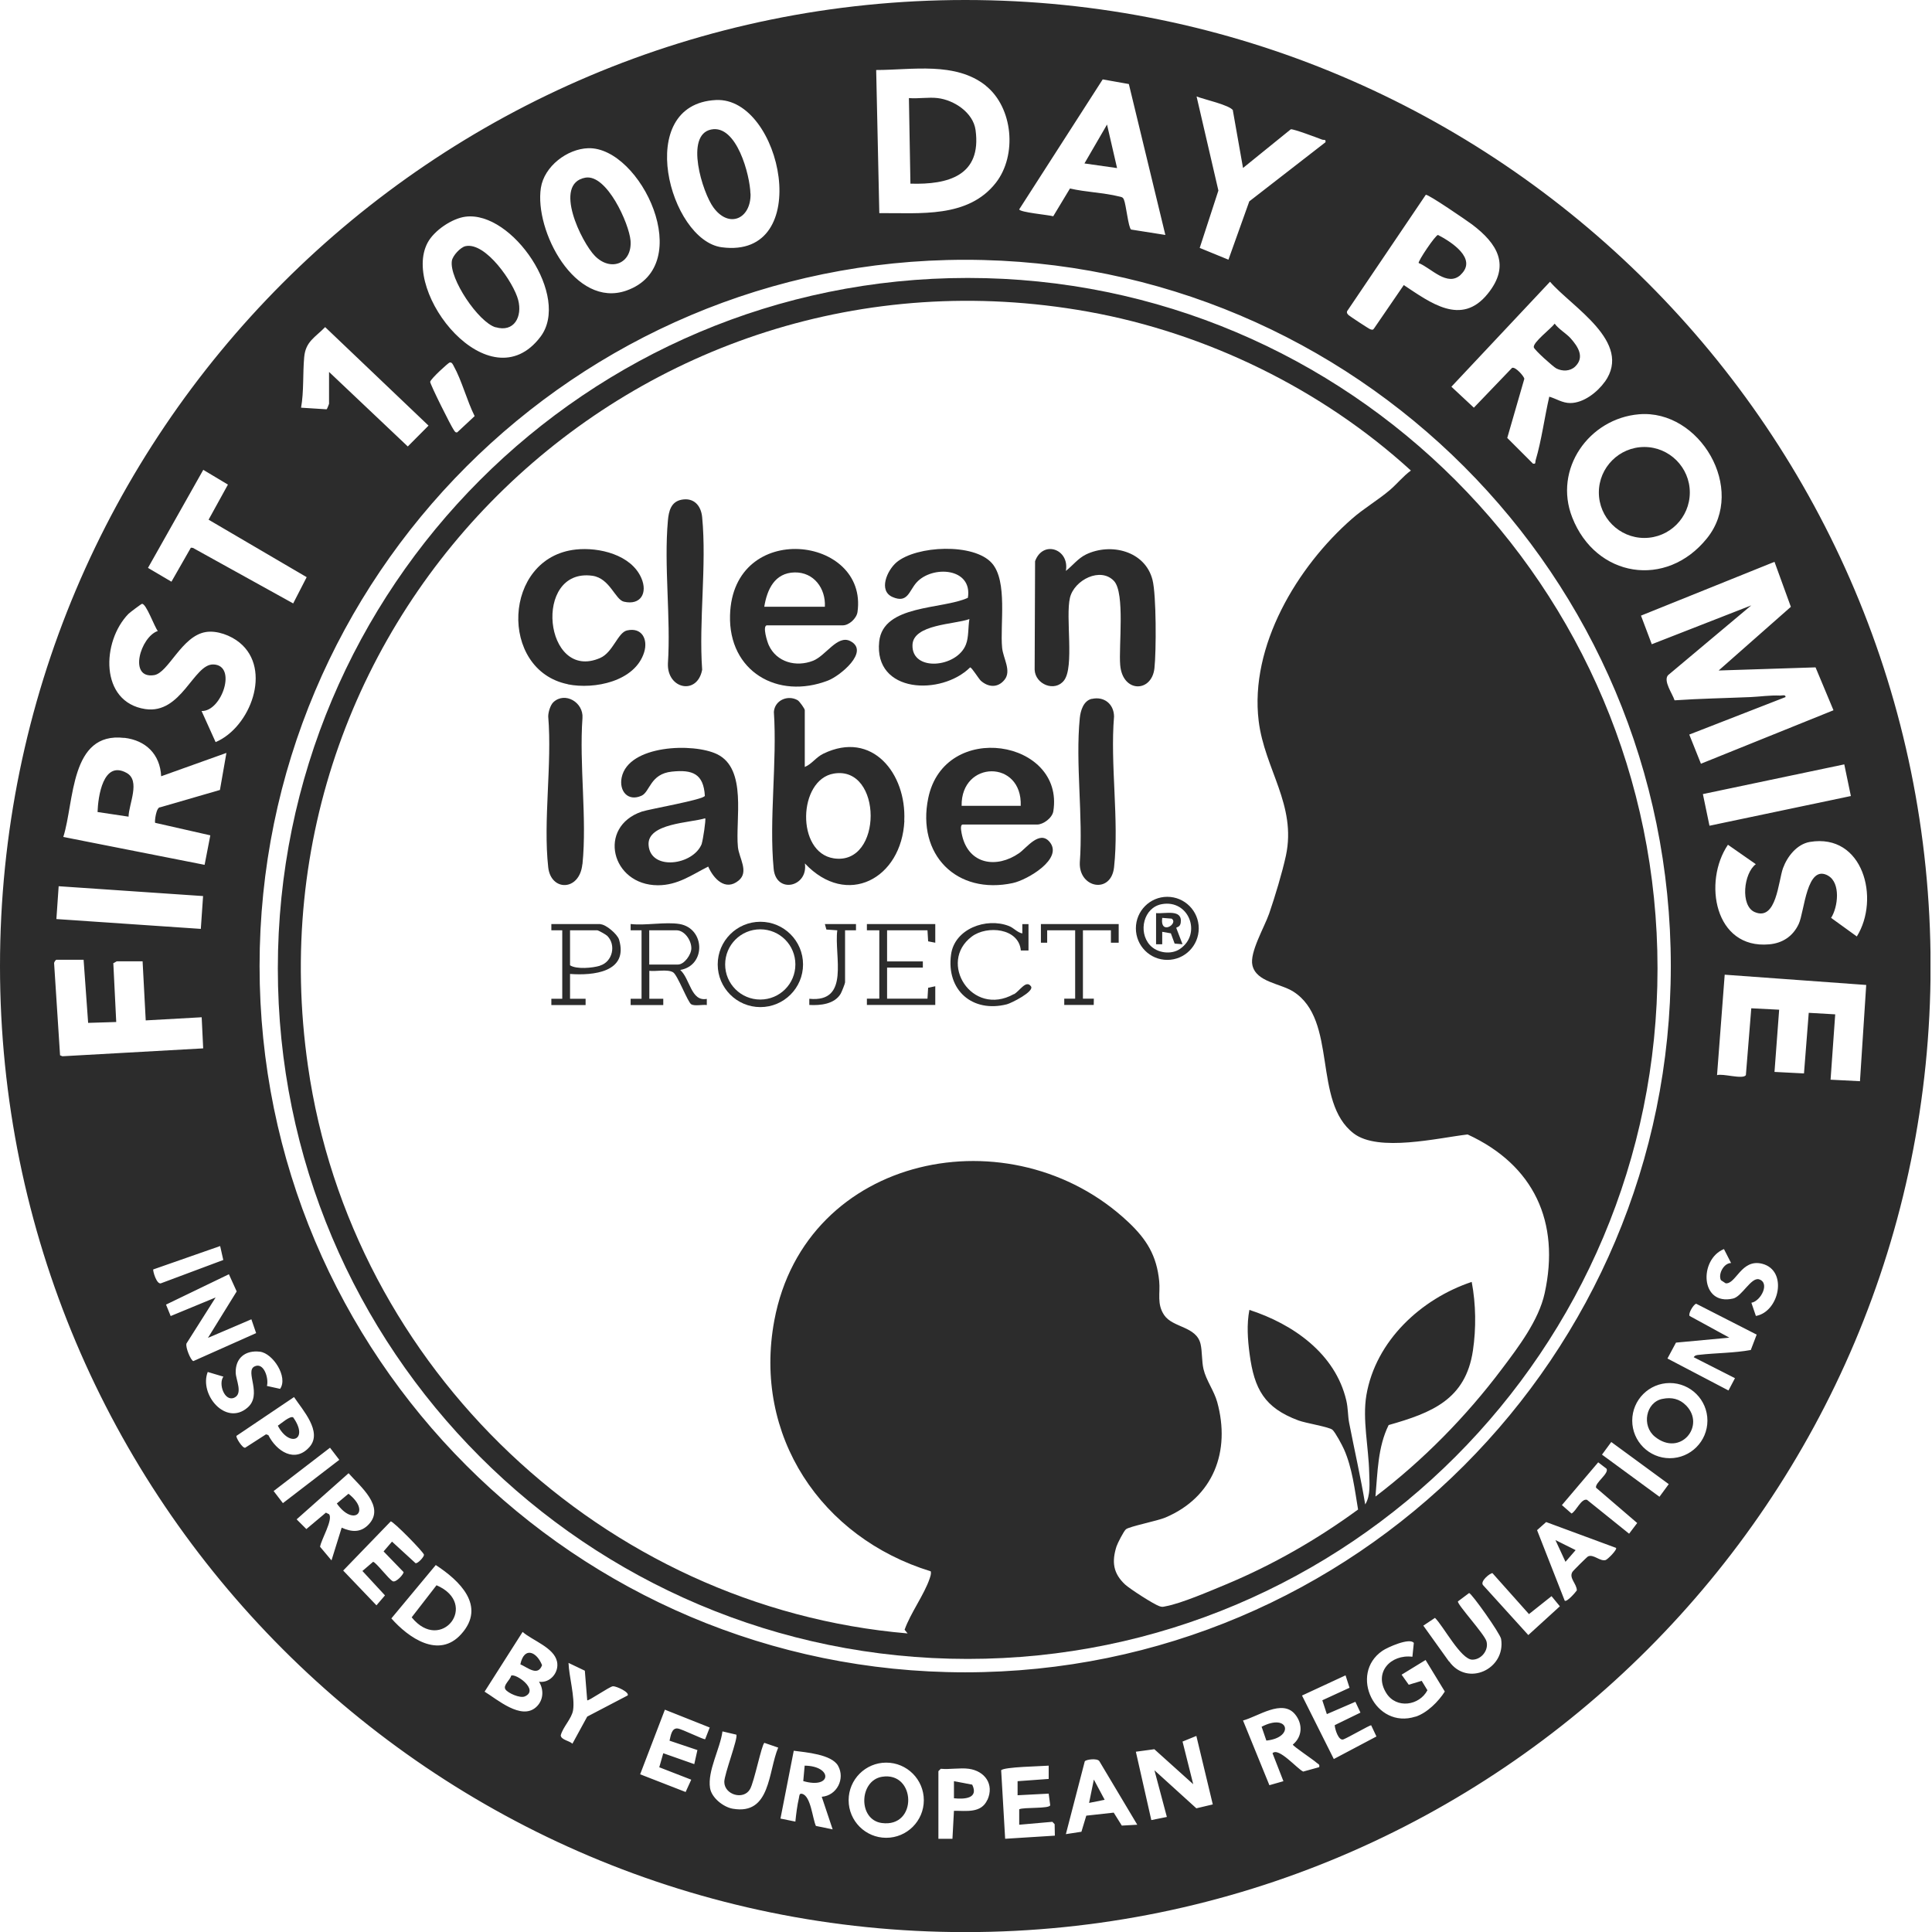
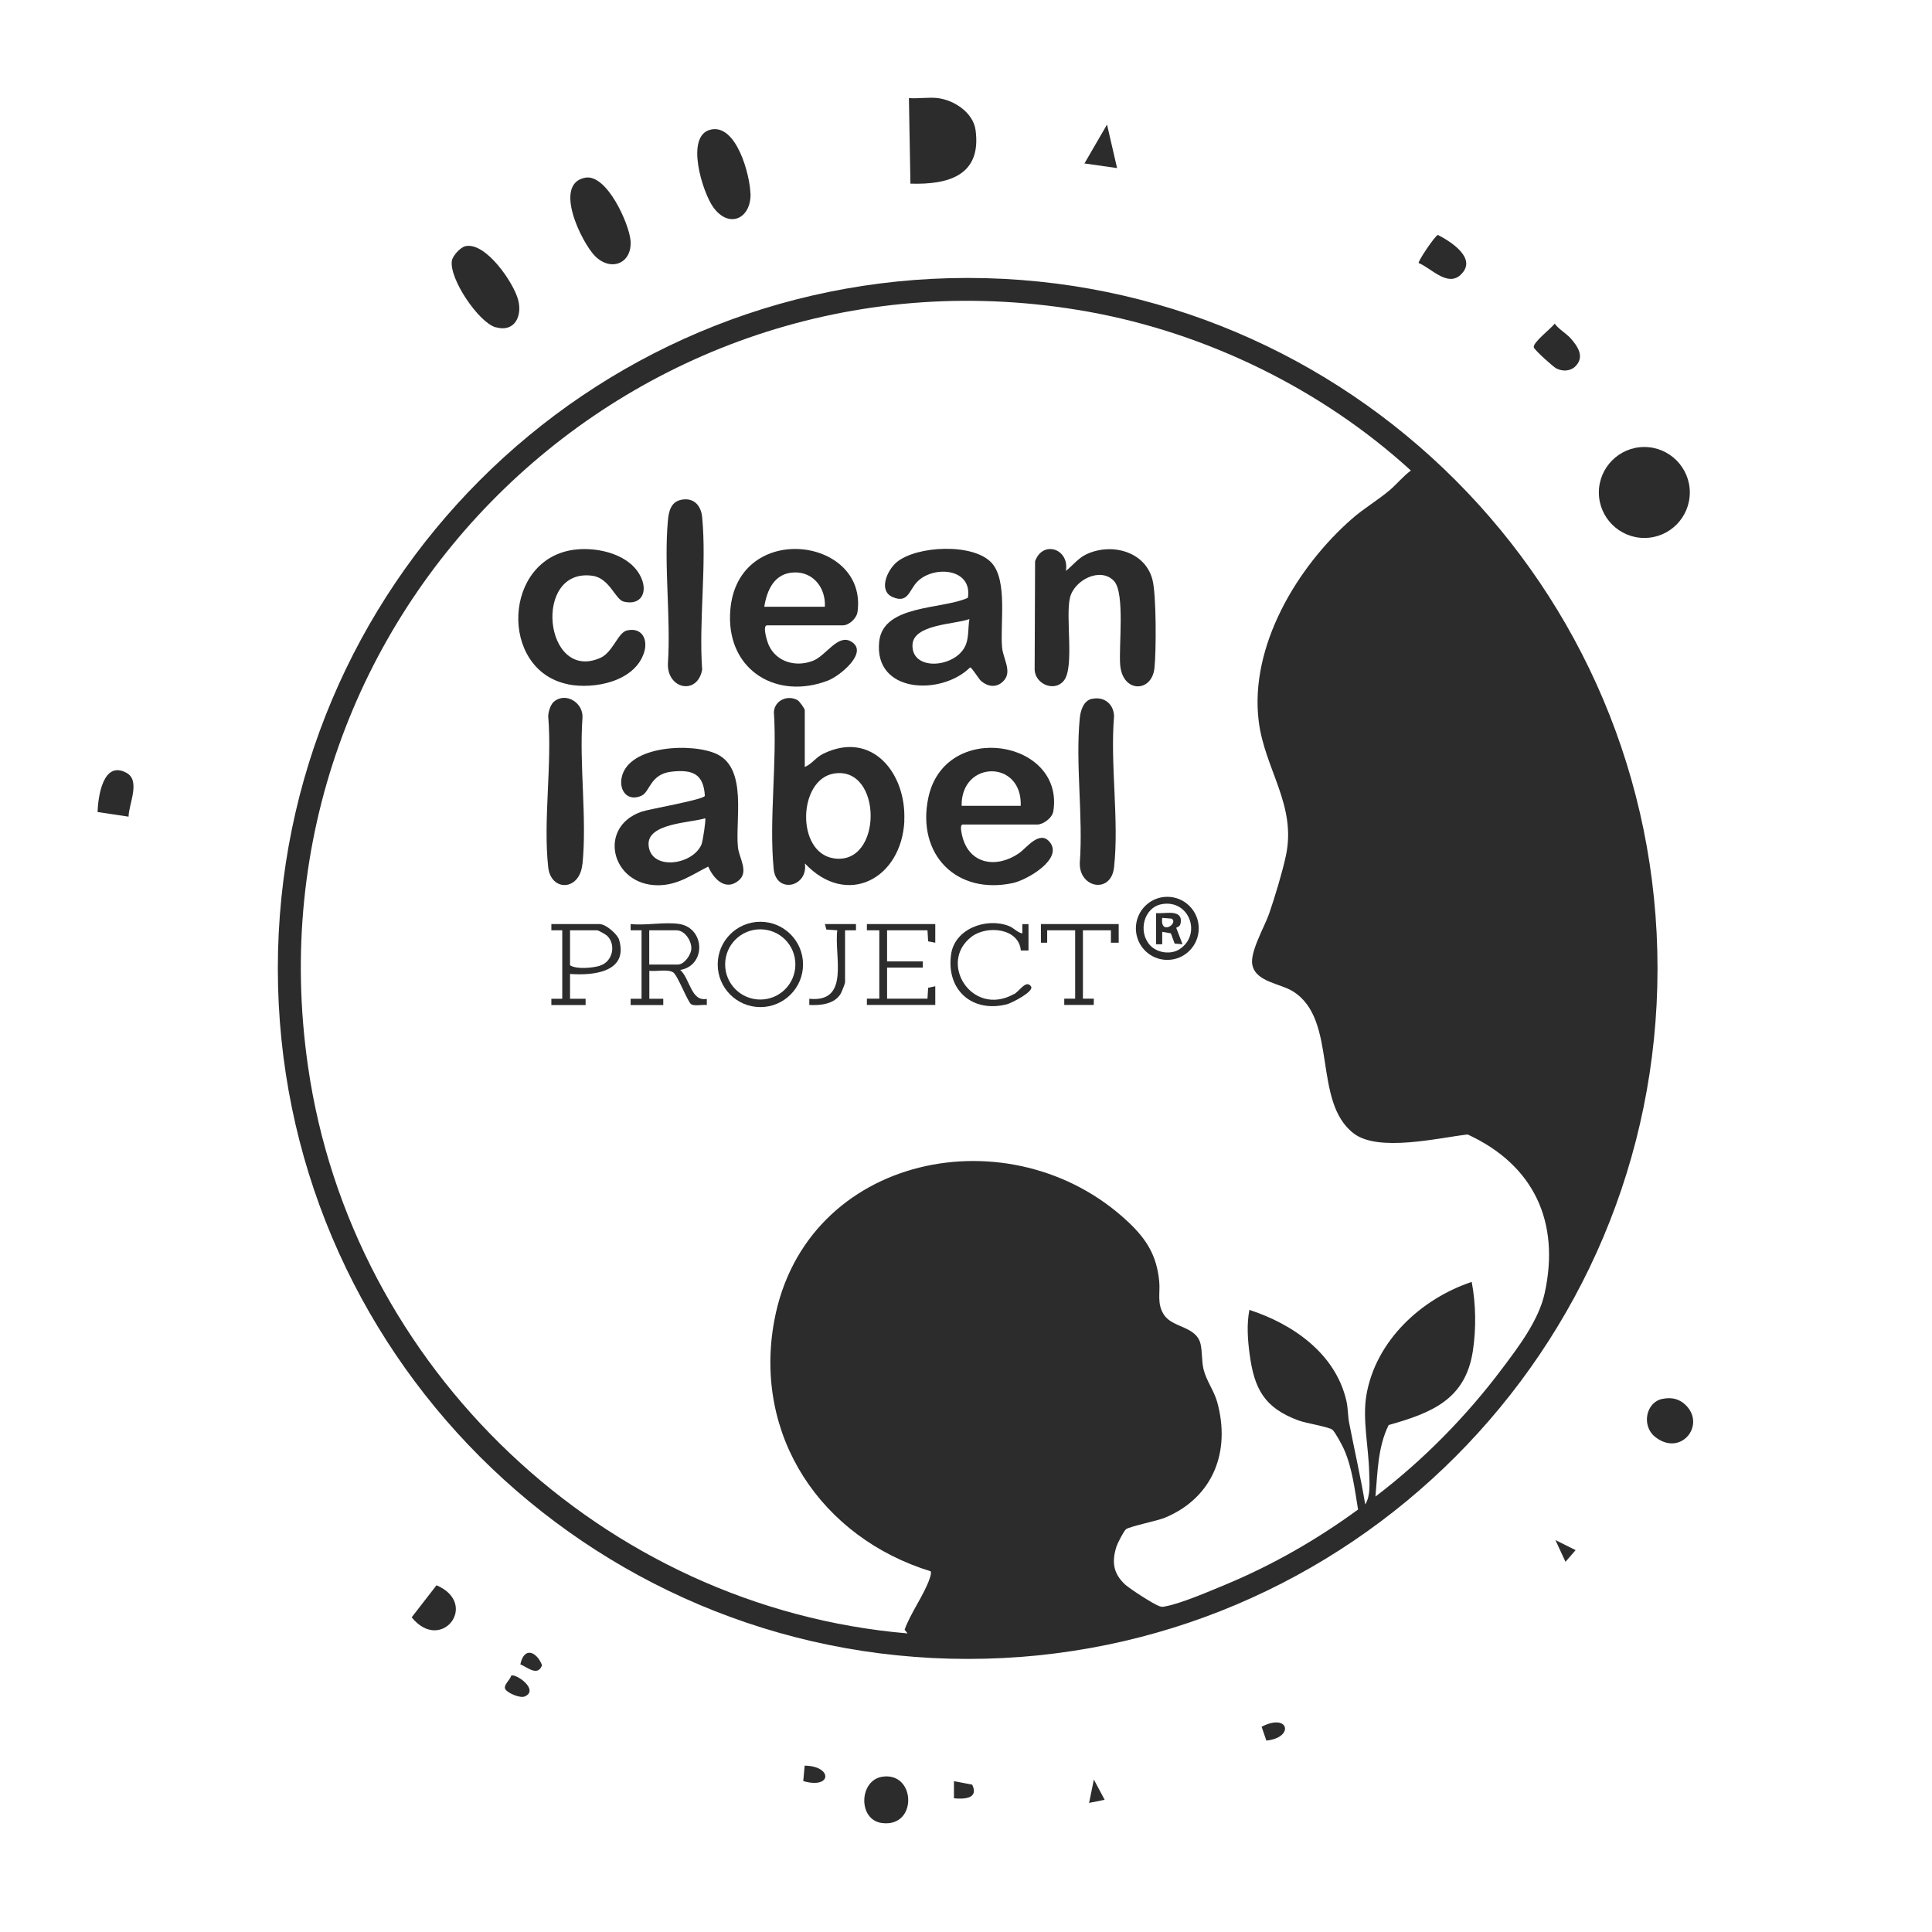
<svg xmlns="http://www.w3.org/2000/svg" fill="none" viewBox="0 0 124 124" height="124" width="124">
  <g clip-path="url(#clip0_2066_295)">
-     <path fill="#2C2C2C" d="M61.955 0C27.74 0 0 27.761 0 62.004C0 96.246 27.74 124.007 61.955 124.007C96.17 124.007 123.91 96.246 123.91 62.004C123.91 27.761 96.163 0 61.955 0ZM117.344 56.207C115.944 55.41 115.819 58.516 115.444 59.306C115.077 60.09 114.411 60.534 113.552 60.61C110.037 60.929 109.295 56.589 110.903 54.218L112.692 55.465C111.909 56.048 111.687 58.128 112.616 58.537C114.023 59.147 114.134 56.547 114.439 55.715C114.716 54.966 115.327 54.183 116.159 54.037C119.59 53.462 120.679 57.691 119.175 60.104L117.524 58.911C117.968 58.218 118.148 56.672 117.337 56.207H117.344ZM118.793 51.091L109.718 52.997L109.295 50.966L118.37 49.059L118.793 51.091ZM114.945 38.944L110.307 43.034L116.526 42.833L117.677 45.586L109.17 49.018L108.421 47.146L114.599 44.74C114.619 44.566 114.37 44.643 114.252 44.643C113.572 44.615 112.99 44.712 112.352 44.74C110.73 44.809 109.101 44.837 107.478 44.948C107.34 44.518 106.743 43.707 107.055 43.339L112.401 38.854L106.015 41.349L105.322 39.512L113.891 36.059L114.945 38.958V38.944ZM61.948 16.674C86.963 16.674 107.236 36.968 107.236 62.004C107.236 87.039 86.956 107.333 61.948 107.333C36.94 107.333 16.66 87.032 16.66 62.004C16.66 36.975 36.94 16.674 61.948 16.674ZM27.608 24.509C27.657 24.294 28.773 23.289 28.856 23.268C29.008 23.233 29.064 23.393 29.119 23.49C29.639 24.419 29.972 25.729 30.464 26.707L29.348 27.747C29.216 27.781 29.182 27.67 29.119 27.587C28.946 27.351 27.608 24.675 27.608 24.502V24.509ZM109.558 34.548C106.944 37.8 102.424 37.065 100.912 33.217C99.685 30.104 101.987 26.859 105.197 26.589C109.087 26.263 112.11 31.38 109.558 34.548ZM103.006 24.495C102.528 25.168 101.64 25.868 100.781 25.868C100.275 25.868 99.886 25.59 99.436 25.459C99.131 26.776 98.944 28.246 98.562 29.535C98.521 29.667 98.597 29.799 98.389 29.757L96.739 28.107L97.834 24.315C97.827 24.162 97.259 23.51 97.044 23.614L94.596 26.166L93.154 24.821L99.484 18.082C100.885 19.711 104.809 21.951 103.006 24.502V24.495ZM86.478 19.947L91.511 12.501C91.684 12.466 94.146 14.158 94.472 14.4C96.101 15.627 96.975 17.028 95.477 18.865C93.785 20.952 91.802 19.42 90.097 18.297L88.197 21.07C88.121 21.195 88.065 21.167 87.947 21.132C87.864 21.111 86.609 20.28 86.554 20.224C86.471 20.134 86.415 20.085 86.471 19.947H86.478ZM79.128 7.093L79.78 10.781L82.845 8.299C82.997 8.257 84.557 8.847 84.848 8.958C84.973 9.006 85.112 8.916 85.07 9.131L80.182 12.924L78.844 16.667L77 15.912L78.199 12.23L76.799 6.191C77.236 6.372 78.962 6.746 79.142 7.093H79.128ZM70.774 5.096L72.452 5.394L74.795 15.08L72.597 14.733C72.417 14.608 72.278 13.138 72.133 12.806C72.064 12.646 71.98 12.646 71.828 12.611C70.836 12.362 69.685 12.334 68.673 12.098L67.599 13.88C67.28 13.79 65.456 13.631 65.415 13.437L70.774 5.096ZM63.265 5.498C65.026 6.905 65.29 9.97 63.917 11.731C62.128 14.019 59.029 13.658 56.436 13.679L56.235 4.493C58.53 4.493 61.317 3.945 63.265 5.491V5.498ZM45.946 6.42C50.189 6.205 52.311 16.667 46.321 15.87C42.972 15.426 40.642 6.691 45.946 6.42ZM34.715 12.057C34.929 10.677 36.399 9.554 37.758 9.512C41.121 9.422 44.754 17.042 40.206 18.65C36.898 19.815 34.291 14.789 34.715 12.057ZM27.448 15.572C27.864 14.795 29.008 14.019 29.875 13.908C32.877 13.52 36.642 19.038 34.687 21.618C31.428 25.923 25.722 18.775 27.448 15.572ZM19.524 22.921C19.614 21.916 20.224 21.659 20.869 20.994L27.504 27.317L26.173 28.655L21.119 23.871V25.916C21.119 25.916 21.001 26.256 20.959 26.27L19.323 26.166C19.51 25.119 19.427 23.982 19.524 22.921ZM13.041 30.152L14.629 31.102L13.388 33.355L19.683 37.044L18.817 38.729L12.383 35.165L12.251 35.151L11.003 37.335L9.498 36.448L13.048 30.152H13.041ZM8.25 39.394C8.341 39.304 9.062 38.763 9.11 38.757C9.381 38.715 9.914 40.247 10.129 40.497C9.006 40.878 8.223 43.589 9.887 43.332C10.809 43.194 11.655 40.816 13.208 40.566C13.929 40.448 14.823 40.788 15.378 41.245C17.485 42.965 16.064 46.688 13.839 47.631L12.937 45.634C14.234 45.683 15.246 42.681 13.686 42.646C12.424 42.618 11.641 45.863 9.318 45.509C6.385 45.059 6.517 41.162 8.25 39.394ZM7.973 47.354C9.36 47.513 10.275 48.414 10.344 49.822L14.532 48.324L14.116 50.702L10.289 51.812C10.018 51.784 9.914 52.748 9.956 52.81L13.499 53.614L13.132 55.507L4.063 53.718C4.784 51.444 4.479 46.952 7.973 47.361V47.354ZM3.765 56.88L13.034 57.511L12.889 59.618L3.619 58.987L3.765 56.88ZM3.855 67.737L3.474 61.844C3.453 61.761 3.578 61.601 3.619 61.601H5.366L5.657 65.65L7.46 65.595L7.273 61.816C7.342 61.802 7.467 61.698 7.509 61.698H9.152L9.353 65.491L12.944 65.29L13.041 67.287L4.007 67.793L3.848 67.73L3.855 67.737ZM9.845 81.472L14.13 79.974L14.331 80.869L10.365 82.352C10.06 82.526 9.79 81.527 9.838 81.472H9.845ZM11.96 86.242L13.839 83.275L10.954 84.467L10.656 83.732L14.691 81.784L15.191 82.886L13.346 85.868L16.134 84.675L16.439 85.562L12.41 87.358C12.237 87.317 11.897 86.464 11.967 86.242H11.96ZM13.339 88.058L14.338 88.356C13.998 88.821 14.414 89.979 15.031 89.709C15.607 89.452 15.142 88.571 15.128 88.107C15.101 87.157 15.752 86.644 16.681 86.755C17.513 86.852 18.505 88.377 17.978 89.14L17.132 88.953C17.264 88.481 16.938 87.393 16.328 87.705C15.704 88.024 16.868 89.514 15.877 90.353C14.483 91.539 12.771 89.501 13.332 88.058H13.339ZM17.083 92.052L15.738 92.918C15.565 92.967 15.121 92.253 15.177 92.156L18.872 89.667C19.413 90.485 20.716 91.892 19.87 92.863C18.928 93.938 17.735 93.133 17.222 92.107L17.076 92.059L17.083 92.052ZM17.562 95.699L21.181 92.918L21.777 93.695L18.158 96.475L17.562 95.699ZM21.271 100.143L20.543 99.276C20.612 98.812 21.382 97.55 21.125 97.189L20.917 97.085L19.663 98.139L19.038 97.515L22.373 94.555C23.094 95.38 24.744 96.697 23.663 97.841C23.15 98.382 22.561 98.333 21.93 98.049L21.278 100.143H21.271ZM24.703 102.403L24.162 103.034L22.027 100.802L25.077 97.647C25.23 97.619 27.213 99.637 27.213 99.789C27.213 99.935 26.818 100.358 26.672 100.33L25.16 98.944L24.62 99.574L25.902 100.899C25.923 101.023 25.417 101.592 25.209 101.488C24.939 101.349 24.141 100.275 23.947 100.24L23.261 100.829L24.703 102.389V102.403ZM29.598 104.885C28.163 106.48 26.221 105.121 25.119 103.873L27.968 100.448C29.48 101.432 31.234 103.076 29.598 104.885ZM34.59 107.929C34.929 108.463 34.881 109.156 34.395 109.579C33.446 110.411 31.927 109.08 31.102 108.574L33.543 104.74C34.174 105.294 35.546 105.738 35.748 106.632C35.907 107.319 35.318 108.047 34.59 107.936V107.929ZM40.275 108.823L37.689 110.175L36.739 111.915C36.559 111.728 35.997 111.666 35.99 111.375C36.129 110.841 36.697 110.3 36.781 109.766C36.912 108.948 36.517 107.589 36.489 106.729L37.536 107.229L37.689 109.128C37.744 109.205 39.117 108.248 39.339 108.227C39.554 108.213 40.427 108.615 40.282 108.823H40.275ZM44.761 112.325L44.56 113.226L42.57 112.526L42.313 113.427L44.365 114.224L44.005 115.015L41.086 113.878L42.674 109.731L45.551 110.875L45.26 111.624C45.184 111.68 43.783 110.973 43.492 110.938C43.097 110.896 43.048 111.423 42.972 111.721L44.768 112.325H44.761ZM47.035 116.089C46.431 115.985 45.669 115.389 45.572 114.758C45.398 113.656 46.224 112.234 46.369 111.125L47.257 111.333C47.395 111.527 46.48 113.878 46.487 114.37C46.494 115.195 47.721 115.555 48.137 114.834C48.407 114.37 48.879 111.985 49.059 111.86L49.947 112.165C49.295 113.704 49.468 116.505 47.042 116.089H47.035ZM52.741 115.32L53.441 117.413L52.366 117.192C52.145 116.706 52.041 115.264 51.479 115.132C51.292 115.084 51.306 115.264 51.278 115.396C51.167 115.867 51.098 116.429 51.049 116.914L50.092 116.72L50.945 112.366C51.722 112.47 53.372 112.595 53.788 113.33C54.259 114.162 53.711 115.243 52.748 115.32H52.741ZM56.88 117.954C55.549 117.954 54.467 116.873 54.467 115.542C54.467 114.21 55.549 113.129 56.88 113.129C58.211 113.129 59.293 114.21 59.293 115.542C59.293 116.873 58.211 117.954 56.88 117.954ZM63.369 115.521C62.974 116.394 62.017 116.214 61.227 116.221L61.13 118.017H60.229V113.676L60.381 113.524C60.95 113.579 61.629 113.448 62.177 113.524C63.203 113.663 63.827 114.515 63.376 115.521H63.369ZM64.513 118.017L64.257 113.621C64.423 113.399 66.857 113.364 67.307 113.323V114.176L65.311 114.321V115.223L67.307 115.119L67.404 115.86C67.384 116.103 65.699 115.978 65.415 116.124V117.115L67.543 116.928L67.689 117.081L67.703 117.816L64.506 118.017H64.513ZM72.001 117.171L71.481 116.339L69.72 116.533L69.408 117.566L68.41 117.719L69.623 113.046C69.713 112.921 70.406 112.838 70.552 113.025L72.993 117.115L71.994 117.171H72.001ZM76.792 116.068L74.095 113.621L74.892 116.616L73.894 116.817L72.902 112.429L74.088 112.269L76.584 114.515L75.898 111.777L76.785 111.416L77.839 115.812L76.785 116.061L76.792 116.068ZM84.668 113.42L83.642 113.704C83.267 113.538 82.061 112.117 81.673 112.526L82.373 114.321L81.472 114.578L79.78 110.425C80.737 110.175 82.297 109.024 83.122 110.03C83.621 110.64 83.6 111.458 82.976 111.971C82.976 112.068 84.301 112.948 84.502 113.136C84.599 113.226 84.717 113.226 84.668 113.42ZM85.611 112.907L83.566 108.823L86.36 107.527L86.616 108.324L84.869 109.128L85.16 110.016L86.991 109.225L87.317 109.919L85.666 110.723C85.673 110.973 85.909 111.749 86.221 111.638C86.519 111.527 87.906 110.723 88.003 110.73L88.343 111.451L85.604 112.9L85.611 112.907ZM90.852 110.175C88.266 111.014 86.554 107.444 88.724 105.953C89.043 105.731 90.485 105.086 90.742 105.447L90.651 106.334C89.258 106.161 88.148 107.346 88.974 108.664C89.618 109.697 91.095 109.475 91.615 108.484L91.248 107.88L90.416 108.13L89.958 107.485L91.497 106.542L92.731 108.567C92.322 109.212 91.594 109.939 90.852 110.182V110.175ZM92.995 106.632L91.352 104.337L92.1 103.838C92.641 104.365 93.757 106.508 94.492 106.521C95.075 106.528 95.574 105.904 95.401 105.329C95.248 104.851 93.549 103.006 93.57 102.784L94.291 102.244C94.465 102.278 96.281 104.837 96.344 105.19C96.656 107.125 94.18 108.282 93.009 106.632H92.995ZM98.084 104.934L95.186 101.738C94.971 101.495 95.643 100.954 95.789 100.968L98.132 103.596L99.581 102.445L100.115 103.096L98.091 104.941L98.084 104.934ZM103.048 100.129C102.687 100.226 102.278 99.734 101.925 99.893C101.862 99.921 100.954 100.822 100.919 100.892C100.684 101.287 101.204 101.647 101.204 102.077C101.107 102.216 100.566 102.84 100.427 102.736L98.652 98.209L99.235 97.689L103.72 99.346C103.818 99.45 103.18 100.094 103.048 100.129ZM104.552 98.43L101.855 96.26C101.481 96.163 101.169 96.988 100.864 97.141L100.247 96.6L102.576 93.855L103.11 94.264C103.291 94.569 102.355 95.172 102.438 95.484L105.079 97.751L104.559 98.437L104.552 98.43ZM106.508 96.066L102.819 93.362L103.415 92.551L107.104 95.255L106.508 96.066ZM107.173 93.591C105.842 93.591 104.76 92.51 104.76 91.178C104.76 89.847 105.842 88.766 107.173 88.766C108.504 88.766 109.586 89.847 109.586 91.178C109.586 92.51 108.504 93.591 107.173 93.591ZM112.38 86.644C111.285 86.845 110.154 86.831 109.052 86.956C108.906 86.97 108.796 86.977 108.705 87.109L111.354 88.454L110.938 89.244L107.021 87.192L107.568 86.172L110.993 85.854L108.442 84.46C108.338 84.301 108.705 83.704 108.865 83.677L112.747 85.659L112.373 86.637L112.38 86.644ZM112.699 84.467L112.408 83.614C113.025 83.503 113.614 82.332 112.9 82.11C112.394 81.957 111.798 83.219 111.229 83.344C109.121 83.829 109.031 80.827 110.647 80.168L111.104 81.063C110.64 81.063 110.258 81.77 110.453 82.165L110.758 82.366C111.423 82.429 111.763 80.772 113.101 81.111C114.772 81.541 114.196 84.197 112.699 84.46V84.467ZM119.382 69.394L117.49 69.297L117.788 65.103L116.089 65.005L115.784 68.895L113.891 68.798L114.19 64.805L112.401 64.714L112.054 69.006C111.853 69.297 110.57 68.881 110.203 69.006L110.695 62.558L119.778 63.217L119.376 69.408L119.382 69.394Z" />
    <path fill="#2C2C2C" d="M62.108 106.473C86.561 106.473 106.383 86.63 106.383 62.156C106.383 37.682 86.561 17.839 62.108 17.839C37.654 17.839 17.832 37.682 17.832 62.156C17.832 86.63 37.654 106.473 62.108 106.473ZM69.824 20.002C77.451 21.368 84.855 24.994 90.554 30.201C90.062 30.561 89.667 31.054 89.209 31.449C88.433 32.108 87.531 32.628 86.769 33.3C83.261 36.371 80.196 41.461 80.785 46.279C81.167 49.371 83.226 51.666 82.533 54.918C82.297 56.006 81.825 57.566 81.458 58.634C81.16 59.494 80.189 61.137 80.383 61.955C80.633 63.036 82.172 63.113 83.004 63.64C85.888 65.47 84.217 70.698 86.88 72.743C88.467 73.963 92.295 73.034 94.194 72.812C98.444 74.767 100.15 78.428 99.138 83.011C98.756 84.744 97.46 86.45 96.399 87.857C94.097 90.922 91.324 93.737 88.28 96.052C88.419 94.506 88.426 92.877 89.126 91.463C91.892 90.679 94.062 89.826 94.534 86.693C94.749 85.257 94.728 83.704 94.458 82.276C91.213 83.358 88.294 86.055 87.698 89.542C87.434 91.095 87.843 92.912 87.878 94.506C87.892 95.165 87.982 95.99 87.622 96.558C87.33 94.797 86.928 93.057 86.588 91.303C86.505 90.866 86.526 90.388 86.408 89.882C85.701 86.866 82.983 84.98 80.189 84.072C80.009 85.001 80.078 85.972 80.203 86.907C80.501 89.154 81.153 90.353 83.33 91.165C83.808 91.345 85.313 91.581 85.521 91.768C85.715 91.948 86.138 92.745 86.263 93.023C86.79 94.215 86.949 95.602 87.164 96.884C84.55 98.798 81.687 100.441 78.692 101.689C77.686 102.105 75.814 102.916 74.809 103.096C74.636 103.131 74.601 103.152 74.414 103.09C74.032 102.958 72.528 101.987 72.209 101.696C71.447 100.982 71.343 100.247 71.661 99.249C71.731 99.041 72.119 98.278 72.265 98.153C72.473 97.973 74.275 97.619 74.802 97.397C77.874 96.094 78.997 93.154 78.123 89.986C77.915 89.244 77.416 88.606 77.243 87.871C77.125 87.365 77.166 86.741 77.055 86.263C76.785 85.112 75.274 85.23 74.719 84.405C74.234 83.684 74.476 83.004 74.4 82.228C74.24 80.584 73.589 79.537 72.41 78.428C64.95 71.405 51.701 74.033 49.697 84.751C48.317 92.156 52.713 98.694 59.736 100.85C59.778 101.017 59.715 101.162 59.667 101.315C59.327 102.334 58.433 103.54 58.059 104.601L58.253 104.837C38.729 103.173 22.547 87.823 19.767 68.431C15.558 39.325 40.906 14.823 69.824 20.002Z" />
    <path fill="#2C2C2C" d="M105.537 34.527C107.152 34.527 108.456 33.217 108.456 31.608C108.456 30 107.145 28.689 105.537 28.689C103.928 28.689 102.618 30 102.618 31.608C102.618 33.217 103.928 34.527 105.537 34.527Z" />
    <path fill="#2C2C2C" d="M62.614 8.348C62.461 7.224 61.234 6.42 60.18 6.295C59.605 6.226 58.925 6.344 58.336 6.295L58.433 11.787C60.866 11.863 63.009 11.267 62.614 8.348Z" />
    <path fill="#2C2C2C" d="M8.126 49.607C6.621 48.775 6.295 51.118 6.261 52.117L8.251 52.415C8.264 51.611 9.034 50.106 8.126 49.607Z" />
    <path fill="#2C2C2C" d="M99.893 23.649C100.282 23.843 100.767 23.836 101.093 23.531C101.731 22.921 101.273 22.235 100.795 21.701C100.531 21.41 100.032 21.118 99.782 20.772C99.567 21.077 98.361 21.985 98.444 22.297C98.486 22.463 99.685 23.545 99.893 23.649Z" />
    <path fill="#2C2C2C" d="M71.051 7.994L69.602 10.49L71.696 10.788L71.051 7.994Z" />
    <path fill="#2C2C2C" d="M40.469 15.44C40.379 14.359 38.944 11.142 37.557 11.405C35.477 11.8 37.328 15.551 38.181 16.425C39.214 17.472 40.587 16.903 40.469 15.44Z" />
    <path fill="#2C2C2C" d="M31.809 21.001C33.009 21.354 33.536 20.314 33.258 19.253C32.981 18.165 31.172 15.503 29.868 15.801C29.549 15.877 29.057 16.404 29.002 16.737C28.821 17.881 30.707 20.682 31.809 21.008V21.001Z" />
    <path fill="#2C2C2C" d="M48.165 12.431C48.137 11.252 47.284 7.973 45.641 8.313C43.929 8.666 45.093 12.369 45.787 13.312C46.799 14.698 48.206 14.033 48.172 12.431H48.165Z" />
    <path fill="#2C2C2C" d="M93.75 17.631C94.853 16.598 93.12 15.509 92.294 15.08C92.128 15.08 90.984 16.792 91.053 16.882C91.844 17.194 92.891 18.435 93.75 17.638V17.631Z" />
    <path fill="#2C2C2C" d="M106.688 89.785C105.627 90.007 105.35 91.511 106.216 92.211C107.846 93.529 109.489 91.504 108.22 90.208C107.797 89.778 107.284 89.66 106.695 89.785H106.688Z" />
    <path fill="#2C2C2C" d="M56.609 114.037C55.133 114.28 55.056 116.797 56.596 117.005C58.918 117.317 58.793 113.684 56.609 114.037Z" />
    <path fill="#2C2C2C" d="M32.808 107.541C32.759 107.818 32.267 108.158 32.44 108.428C32.593 108.664 33.376 109.017 33.688 108.879C34.631 108.456 33.092 107.381 32.808 107.548V107.541Z" />
    <path fill="#2C2C2C" d="M33.397 106.82C33.862 107.021 34.52 107.617 34.791 106.875C34.451 106.015 33.647 105.648 33.397 106.82Z" />
    <path fill="#2C2C2C" d="M28.017 101.745L26.422 103.804C28.315 106.14 30.79 102.944 28.017 101.745Z" />
    <path fill="#2C2C2C" d="M51.645 113.323L51.555 114.314C53.413 114.848 53.441 113.344 51.645 113.323Z" />
-     <path fill="#2C2C2C" d="M22.366 95.872L21.618 96.496C22.672 98.001 23.836 97.03 22.366 95.872Z" />
    <path fill="#2C2C2C" d="M80.973 110.827L81.278 111.714C83.087 111.534 82.734 109.912 80.973 110.827Z" />
    <path fill="#2C2C2C" d="M69.9 115.715L70.899 115.514L70.206 114.217L69.9 115.715Z" />
    <path fill="#2C2C2C" d="M100.476 100.24L101.127 99.491L99.831 98.846L100.476 100.24Z" />
-     <path fill="#2C2C2C" d="M18.817 90.97C18.616 90.852 18.026 91.379 17.832 91.504C18.581 92.939 19.843 92.412 18.817 90.97Z" />
    <path fill="#2C2C2C" d="M61.227 114.321V115.417C61.9 115.486 62.829 115.438 62.399 114.543L61.227 114.321Z" />
    <path fill="#2C2C2C" d="M58.038 52.672C58.183 49.663 55.986 46.848 52.845 48.373C52.359 48.609 52.117 49.032 51.652 49.226V45.579C51.652 45.489 51.319 45.017 51.195 44.941C50.564 44.58 49.725 44.941 49.669 45.69C49.884 48.921 49.35 52.595 49.656 55.771C49.815 57.393 51.881 56.935 51.659 55.417C54.356 58.28 57.871 56.401 58.045 52.678L58.038 52.672ZM53.517 49.649C56.658 49.122 56.679 55.569 53.517 55.091C51.077 54.724 51.215 50.037 53.517 49.649Z" />
    <path fill="#2C2C2C" d="M62.274 42.84C62.371 42.84 62.822 43.575 62.953 43.693C63.432 44.116 64.042 44.164 64.472 43.63C64.936 43.055 64.382 42.251 64.319 41.578C64.174 40.102 64.687 37.3 63.66 36.143C62.503 34.839 58.814 35.013 57.538 36.094C56.935 36.607 56.36 37.917 57.289 38.32C58.267 38.743 58.343 37.917 58.828 37.384C59.833 36.274 62.433 36.427 62.121 38.368C60.471 39.131 56.686 38.784 56.429 41.176C56.076 44.518 60.43 44.657 62.267 42.833L62.274 42.84ZM62.218 39.741C62.128 40.254 62.184 40.885 61.996 41.363C61.421 42.861 58.509 43.131 58.565 41.398C58.606 40.06 61.269 40.081 62.218 39.734V39.741Z" />
    <path fill="#2C2C2C" d="M39.901 49.898C39.72 50.772 40.303 51.465 41.176 51.07C41.724 50.82 41.724 49.669 43.124 49.524C44.442 49.385 45.156 49.656 45.239 51.077C45.191 51.319 41.703 51.923 41.197 52.089C38.32 53.067 39.228 56.811 42.223 56.818C43.499 56.818 44.386 56.159 45.454 55.618C45.794 56.395 46.556 57.22 47.409 56.513C48.089 55.951 47.43 55.07 47.361 54.363C47.187 52.609 47.971 49.357 46.029 48.408C44.511 47.666 40.337 47.804 39.901 49.898ZM45.045 54.148C44.511 55.542 41.738 55.916 41.627 54.231C41.537 52.831 44.303 52.817 45.26 52.519C45.322 52.581 45.114 53.94 45.038 54.148H45.045Z" />
    <path fill="#2C2C2C" d="M65.019 56.672C65.921 56.478 68.292 55.112 67.356 54.023C66.711 53.275 65.893 54.418 65.408 54.758C63.965 55.757 62.191 55.486 61.754 53.642C61.719 53.483 61.587 52.962 61.775 52.921H66.566C66.961 52.921 67.536 52.498 67.605 52.068C68.333 47.478 60.617 46.196 59.577 51.222C58.828 54.841 61.386 57.462 65.026 56.672H65.019ZM65.512 51.721H61.719C61.671 48.789 65.623 48.74 65.512 51.721Z" />
    <path fill="#2C2C2C" d="M53.143 43.679C53.919 43.381 55.84 41.807 54.578 41.148C53.746 40.719 53.004 42.092 52.179 42.41C51.098 42.833 49.836 42.507 49.337 41.398C49.239 41.183 48.934 40.206 49.205 40.136H54.093C54.488 40.136 54.973 39.7 55.036 39.283C55.729 34.375 47.028 33.342 46.855 39.485C46.751 43.083 49.905 44.927 53.143 43.679ZM51.001 36.739C52.235 36.718 53.004 37.765 52.942 38.944H49.052C49.233 37.834 49.718 36.767 51.001 36.739Z" />
    <path fill="#2C2C2C" d="M68.292 43.672C68.964 42.799 68.375 39.609 68.673 38.361C68.951 37.217 70.642 36.365 71.502 37.294C72.216 38.07 71.793 41.495 71.897 42.688C72.05 44.483 73.928 44.462 74.095 42.882C74.213 41.807 74.22 38.188 73.97 37.217C73.499 35.359 71.294 34.819 69.699 35.588C69.179 35.845 68.853 36.295 68.41 36.642C68.659 35.241 66.94 34.638 66.434 36.018L66.406 42.986C66.448 43.929 67.703 44.435 68.292 43.672Z" />
    <path fill="#2C2C2C" d="M36.448 43.922C38.146 44.261 40.76 43.742 41.343 41.863C41.599 41.038 41.204 40.247 40.247 40.462C39.651 40.594 39.346 41.87 38.521 42.23C34.916 43.804 34.167 36.42 38.022 36.954C39.145 37.113 39.484 38.493 40.046 38.618C41.128 38.867 41.578 38.049 41.162 37.099C40.511 35.602 38.451 35.11 36.961 35.269C32.246 35.775 32.004 43.02 36.448 43.915V43.922Z" />
    <path fill="#2C2C2C" d="M42.868 42.591C42.812 44.227 44.754 44.643 45.066 42.986C44.844 39.838 45.364 36.295 45.066 33.196C44.996 32.454 44.539 31.921 43.741 32.073C43.062 32.205 42.923 32.808 42.868 33.404C42.604 36.33 43.062 39.623 42.868 42.591Z" />
    <path fill="#2C2C2C" d="M37.384 55.465C37.682 52.512 37.169 49.087 37.384 46.085C37.46 45.086 36.267 44.372 35.519 45.066C35.325 45.246 35.186 45.71 35.186 45.981C35.442 49.052 34.853 52.664 35.186 55.666C35.359 57.226 37.203 57.206 37.377 55.465H37.384Z" />
    <path fill="#2C2C2C" d="M70.074 44.851C69.54 44.976 69.353 45.606 69.304 46.078C69.013 49.004 69.526 52.387 69.304 55.368C69.242 56.998 71.308 57.4 71.502 55.667C71.835 52.658 71.245 49.052 71.502 45.981C71.488 45.184 70.864 44.678 70.074 44.858V44.851Z" />
    <path fill="#2C2C2C" d="M43.665 62.253C45.329 61.962 45.253 59.584 43.617 59.306C42.708 59.154 41.426 59.417 40.476 59.306V59.708H41.176V64.104H40.476V64.506H42.57V64.104H41.675V62.308C42.098 62.364 42.847 62.19 43.201 62.405C43.485 62.572 44.144 64.326 44.365 64.458C44.587 64.589 45.093 64.465 45.364 64.506V64.111C44.352 64.305 44.289 62.821 43.665 62.26V62.253ZM41.669 61.906V59.708H43.416C43.936 59.708 44.372 60.346 44.372 60.859C44.372 61.275 43.915 61.906 43.513 61.906H41.669Z" />
    <path fill="#2C2C2C" d="M48.803 59.161C47.291 59.161 46.064 60.388 46.064 61.9C46.064 63.411 47.291 64.638 48.803 64.638C50.314 64.638 51.541 63.411 51.541 61.9C51.541 60.388 50.314 59.161 48.803 59.161ZM48.796 64.153C47.555 64.153 46.542 63.148 46.542 61.9C46.542 60.651 47.548 59.646 48.796 59.646C50.044 59.646 51.049 60.651 51.049 61.9C51.049 63.148 50.044 64.153 48.796 64.153Z" />
    <path fill="#2C2C2C" d="M59.528 59.709L59.57 60.416L60.028 60.506V59.307H55.639V59.709H56.436V64.097H55.639V64.5H60.028V63.3L59.57 63.397L59.528 64.097H56.935V62.101H59.23V61.706H56.935V59.709H59.528Z" />
    <path fill="#2C2C2C" d="M38.528 59.307H35.387V59.709H36.087V64.104H35.387V64.507H37.585V64.104H36.586V62.51C38.063 62.621 40.351 62.406 39.734 60.312C39.63 59.958 38.881 59.321 38.535 59.321L38.528 59.307ZM38.507 61.983C38.035 62.128 37.002 62.225 36.586 61.955V59.709H38.334C38.403 59.709 38.895 59.986 38.971 60.062C39.561 60.645 39.318 61.733 38.507 61.976V61.983Z" />
    <path fill="#2C2C2C" d="M65.068 63.806C62.371 65.304 60.173 61.761 62.371 60.111C63.349 59.376 65.394 59.563 65.519 61.005H66.011V59.313H65.616V59.91C65.283 59.847 65.075 59.556 64.749 59.431C63.3 58.87 61.262 59.611 61.04 61.269C60.728 63.556 62.413 65.019 64.624 64.458C64.915 64.382 66.406 63.633 66.17 63.307C65.858 62.863 65.449 63.605 65.075 63.813L65.068 63.806Z" />
    <path fill="#2C2C2C" d="M66.808 59.307V60.506H67.21V59.709H69.006V64.097H68.306V64.5H70.198L70.205 64.097H69.505V59.709H71.301V60.506H71.8V59.307H66.808Z" />
    <path fill="#2C2C2C" d="M72.903 59.584C72.903 60.7 73.804 61.608 74.92 61.608C76.036 61.608 76.938 60.7 76.938 59.584C76.938 58.467 76.036 57.559 74.92 57.559C73.804 57.559 72.903 58.467 72.903 59.584ZM74.566 58.031C76.307 57.712 77.153 59.93 75.738 60.901C75.17 61.296 74.261 61.171 73.797 60.651C73.034 59.798 73.402 58.245 74.566 58.031Z" />
    <path fill="#2C2C2C" d="M52.942 59.307L53.039 59.66L53.739 59.709C53.524 61.345 54.592 64.368 51.943 64.104V64.5C52.651 64.541 53.566 64.451 53.961 63.772C54.023 63.661 54.238 63.127 54.238 63.051V59.709H54.939V59.307H52.942Z" />
    <path fill="#2C2C2C" d="M74.594 59.806L75.149 59.903L75.391 60.562L75.897 60.603L75.495 59.556C75.495 59.501 75.738 59.522 75.78 59.23C75.911 58.315 74.774 58.662 74.199 58.606V60.603H74.594V59.806ZM74.594 58.911L75.197 58.96C75.669 59.272 74.442 60.069 74.594 58.911Z" />
  </g>
  <defs>
    <clipPath id="clip0_2066_295">
      <rect fill="white" height="124" width="123.903" />
    </clipPath>
  </defs>
</svg>